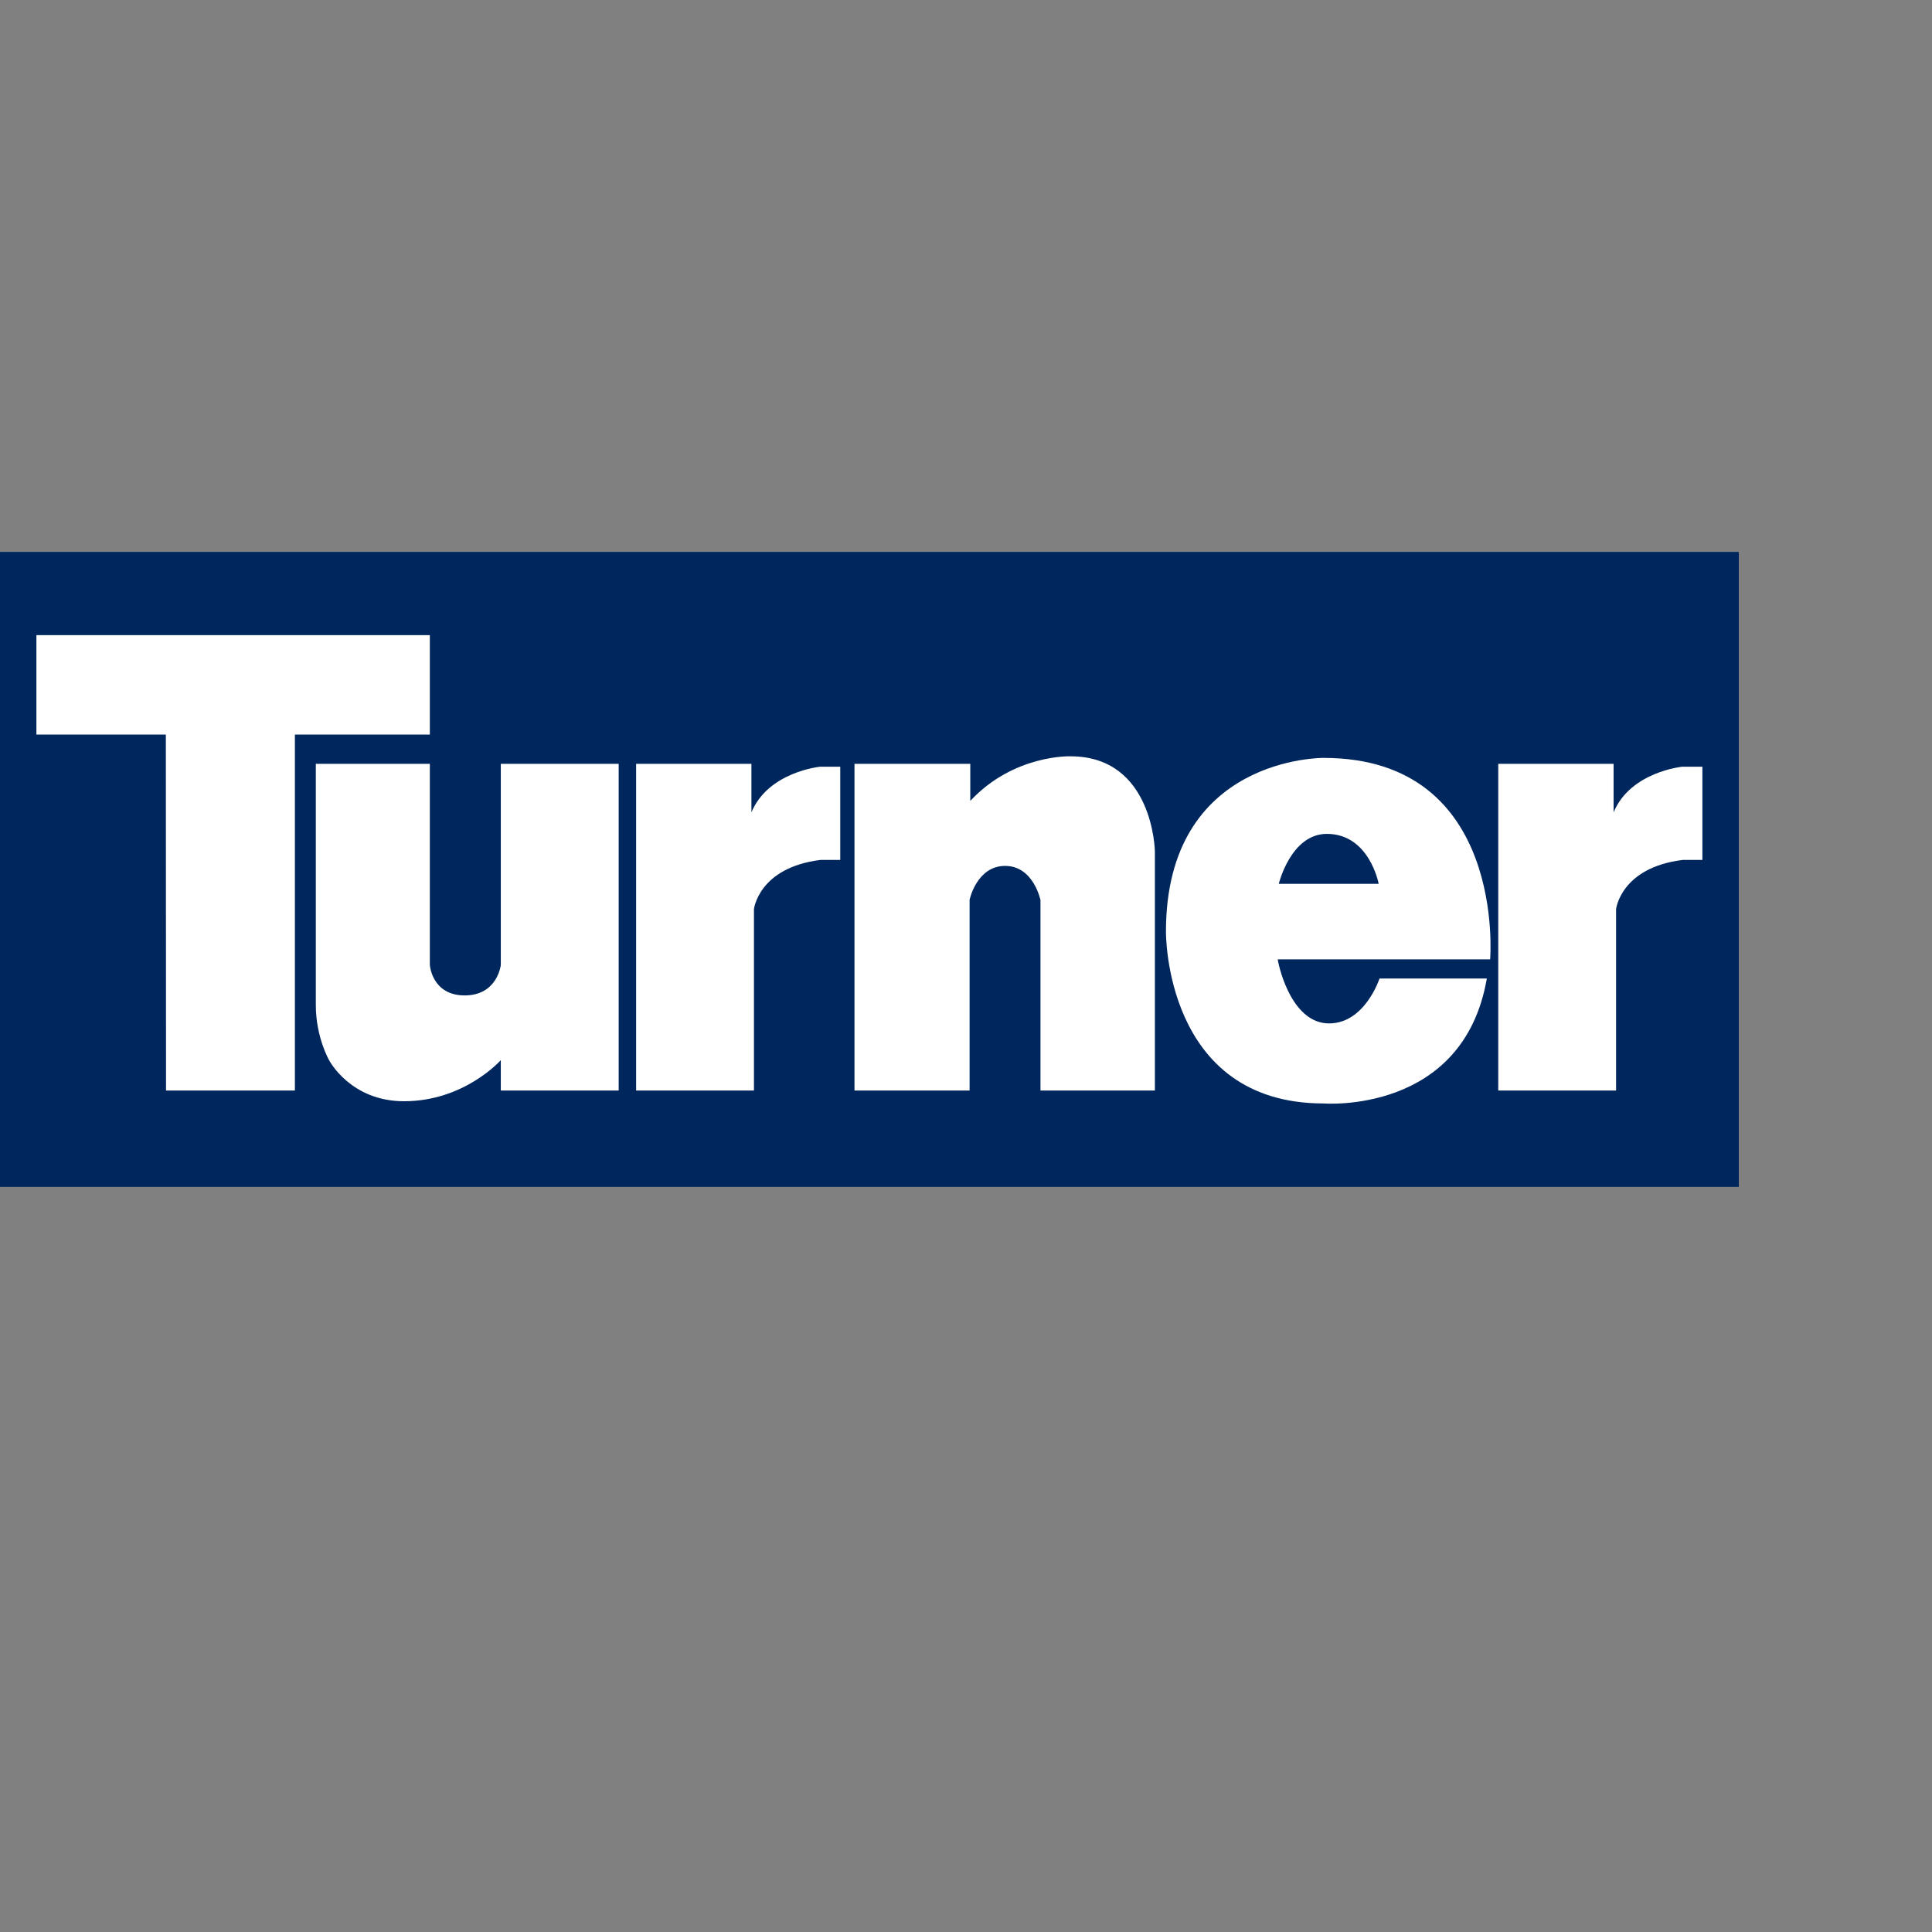
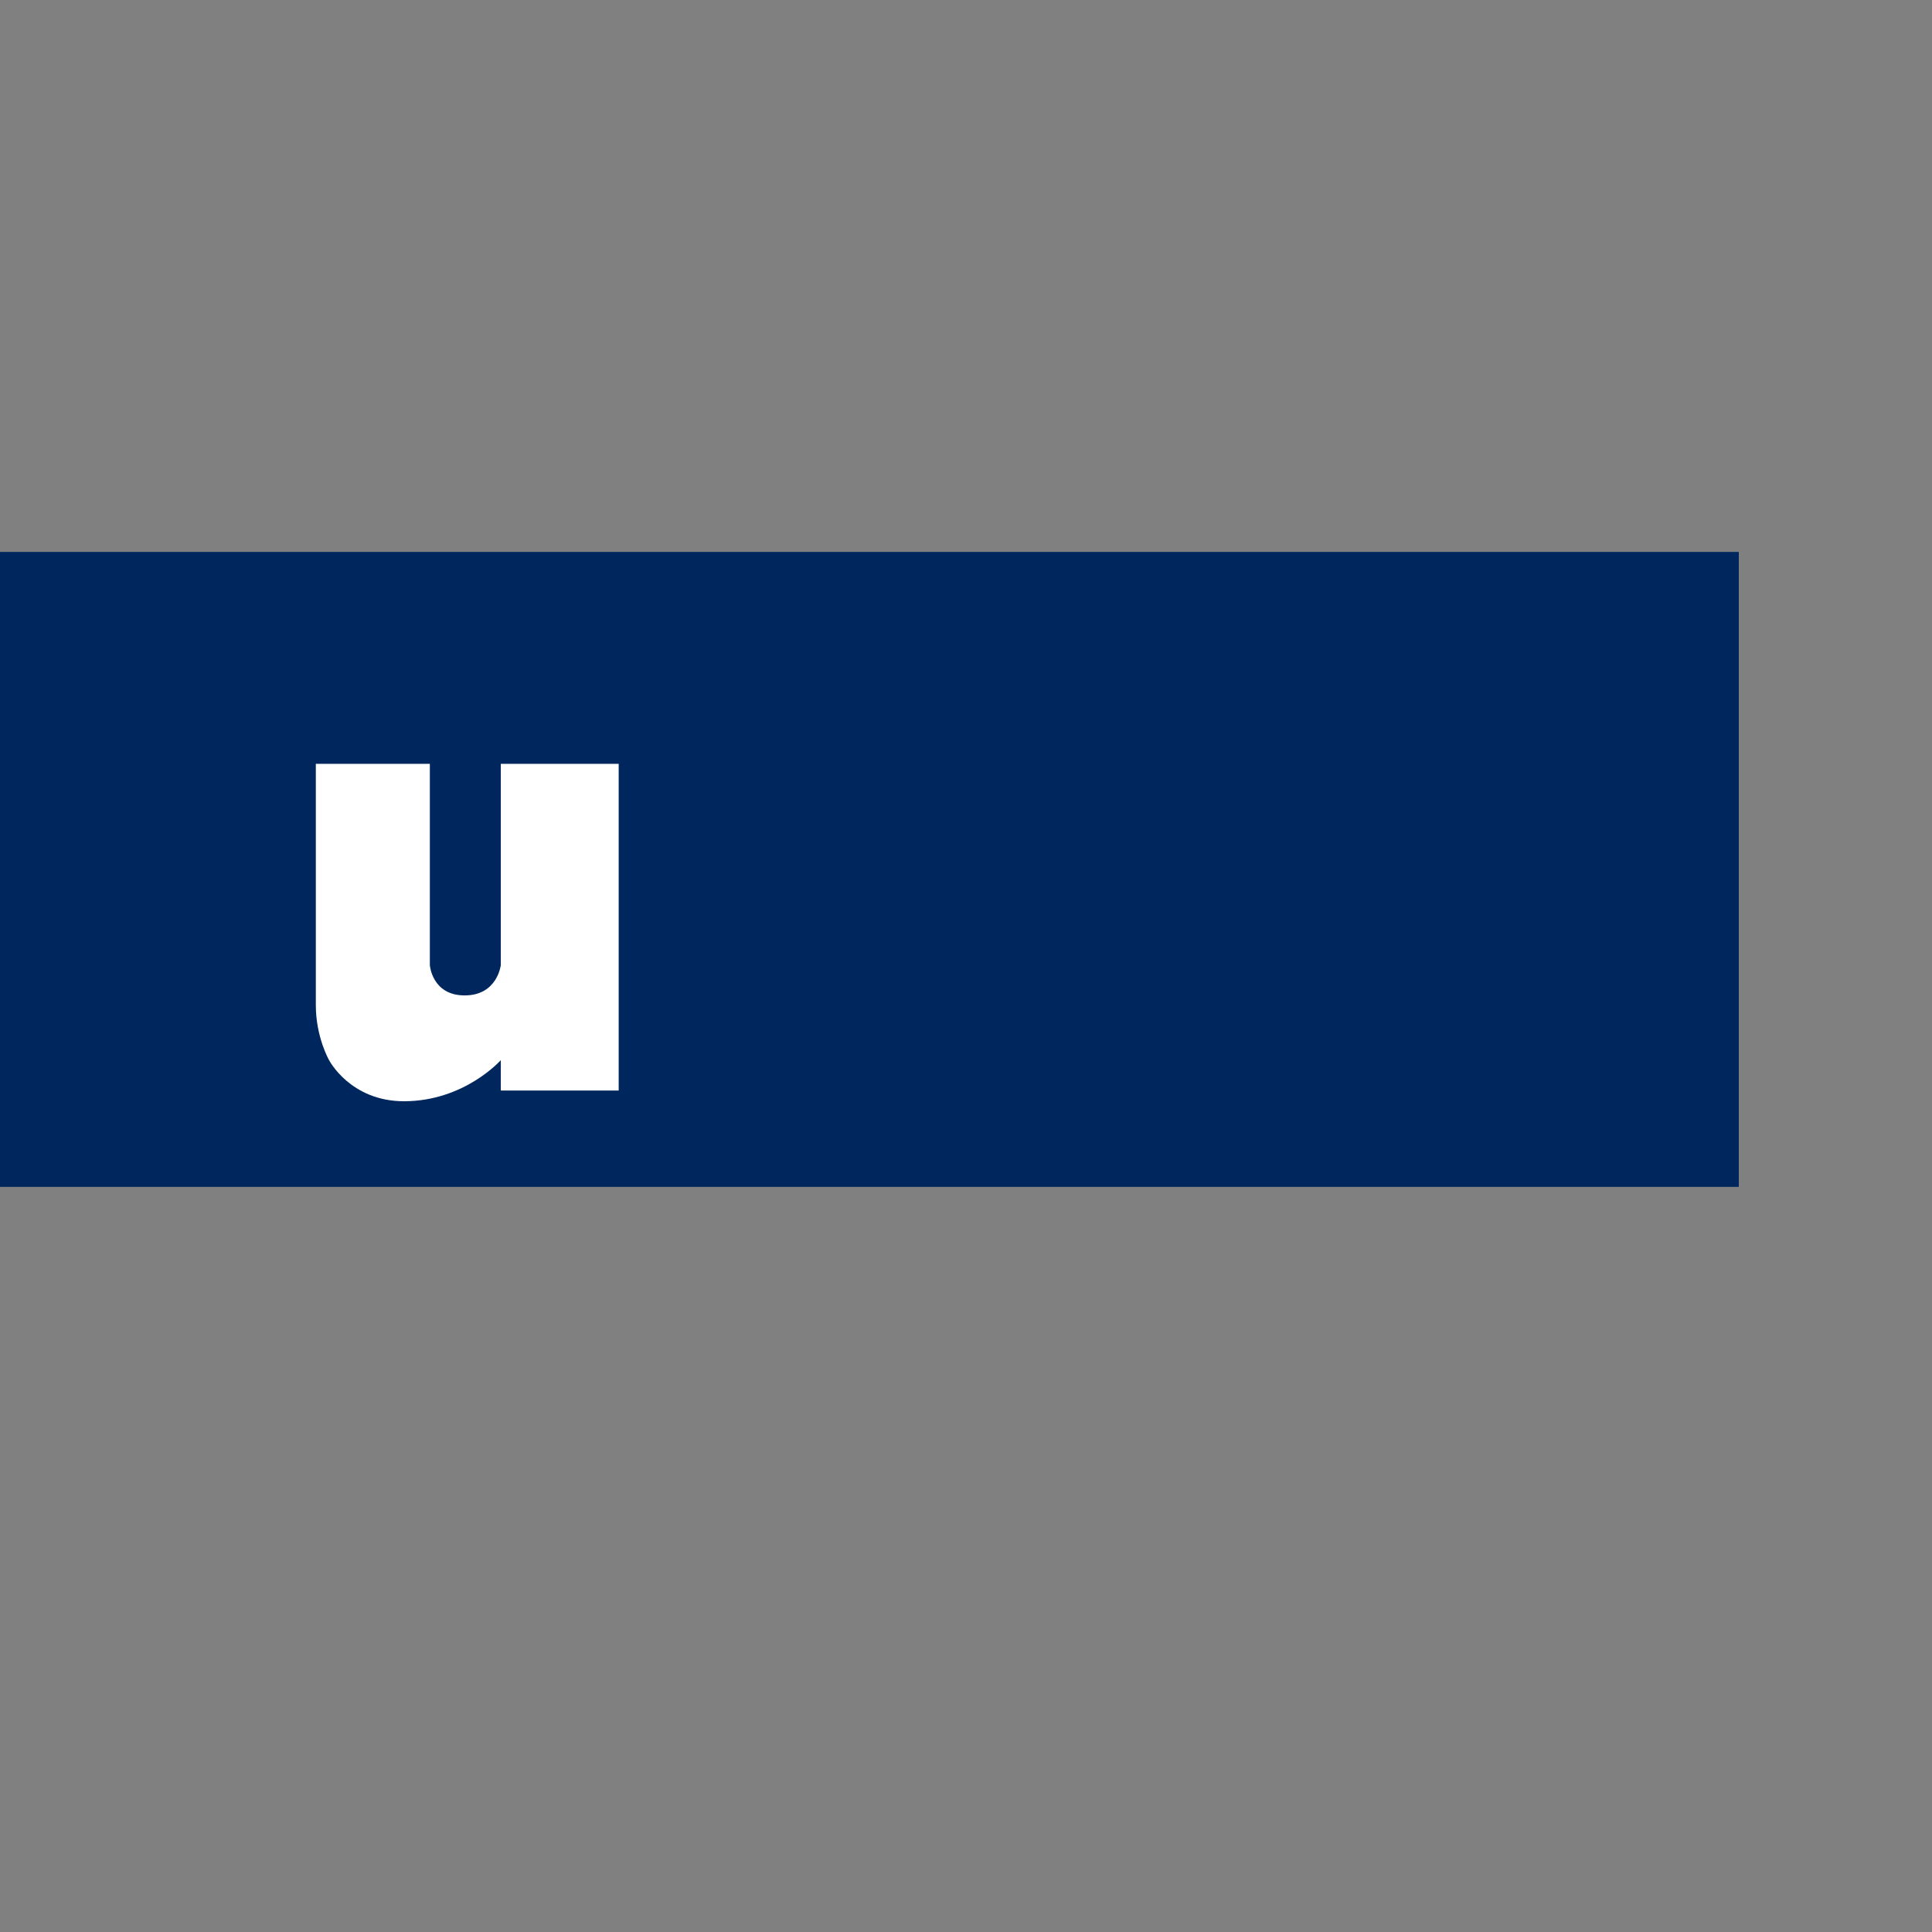
<svg xmlns="http://www.w3.org/2000/svg" preserveAspectRatio="xMinYMin meet" viewBox="0 0 250 250" version="1.1" width="225" height="225" id="svg2" xml:space="preserve">
  <rect x="0" y="0" width="250" height="250" fill="#808080" stroke="none" />
  <defs id="defs6" />
  <g transform="matrix(1.25,0,0,-1.25,0,225)" id="g12">
    <g id="g14" />
    <g id="g16">
      <path d="m 180,57.135 -180,0 0,65.731 180,0 0,-65.731 z" id="path18" style="fill:#00275d;fill-opacity:1;fill-rule:nonzero;stroke:none" />
    </g>
    <g id="g20">
-       <path d="m 17.168,103.956 -13.4,0 0,10.295 40.729,0 0,-10.295 -13.971,0 0,-36.847 -13.339,0 -0.019,36.847" id="path22" style="fill:#ffffff;fill-opacity:1;fill-rule:nonzero;stroke:none" />
-     </g>
+       </g>
    <g id="g24">
      <path d="m 32.694,100.926 11.803,0 0,-20.832 c 0,0 0.217,-3.139 3.606,-3.139 3.391,0 3.74,3.139 3.74,3.139 l 0,20.832 12.203,0 0,-33.817 -12.203,0 0,3.147 c 0,0 -3.758,-4.256 -10.019,-4.256 -5.569,0 -7.759,4.256 -7.759,4.256 0,0 -1.371,2.371 -1.371,5.697 0,3.324 0,24.973 0,24.973" id="path26" style="fill:#ffffff;fill-opacity:1;fill-rule:nonzero;stroke:none" />
    </g>
    <g id="g28">
-       <path d="m 77.787,100.926 -11.935,0 0,-33.817 12.197,0 0,18.782 c 0,0 0.485,4.297 6.89,5.089 l 2.044,0 0,9.652 -2.069,0 c 0,0 -5.378,-0.517 -7.127,-4.727 l 0,5.021" id="path30" style="fill:#ffffff;fill-opacity:1;fill-rule:nonzero;stroke:none" />
-     </g>
+       </g>
    <g id="g32">
-       <path d="m 167.038,100.926 -11.939,0 0,-33.817 12.197,0 0,18.782 c 0,0 0.488,4.297 6.894,5.089 l 2.041,0 0,9.652 -2.068,0 c 0,0 -5.377,-0.517 -7.125,-4.727 l 0,5.021" id="path34" style="fill:#ffffff;fill-opacity:1;fill-rule:nonzero;stroke:none" />
-     </g>
+       </g>
    <g id="g36">
-       <path d="m 100.443,100.926 -11.987,0 0,-33.817 11.916,0 0,19.752 c 0,0 0.738,3.501 3.675,3.501 2.942,0 3.662,-3.536 3.662,-3.536 l 0,-19.717 11.844,0 0,24.76 c 0,0 -0.149,9.838 -8.738,9.838 0,0 -5.865,0.215 -10.372,-4.614 l 0,3.833" id="path38" style="fill:#ffffff;fill-opacity:1;fill-rule:nonzero;stroke:none" />
-     </g>
+       </g>
    <g id="g40">
-       <path d="m 137.019,101.542 c 0,0 -16.32,0.182 -16.32,-17.978 0,0 -0.204,-17.793 16.32,-17.793 0,0 14.464,-1.16 16.897,12.936 l -11.108,0 c 0,0 -1.504,-4.65 -5.223,-4.65 -3.724,0 -5.115,5.4 -5.316,6.63 l 21.991,0 c 0,0 1.737,20.855 -17.241,20.855 m -4.641,-13.034 c 0,0 1.25,5.17 4.976,5.17 4.415,0 5.366,-5.17 5.366,-5.17 l -10.342,0 z" id="path42" style="fill:#ffffff;fill-opacity:1;fill-rule:nonzero;stroke:none" />
-     </g>
+       </g>
    <g id="g44" />
  </g>
</svg>